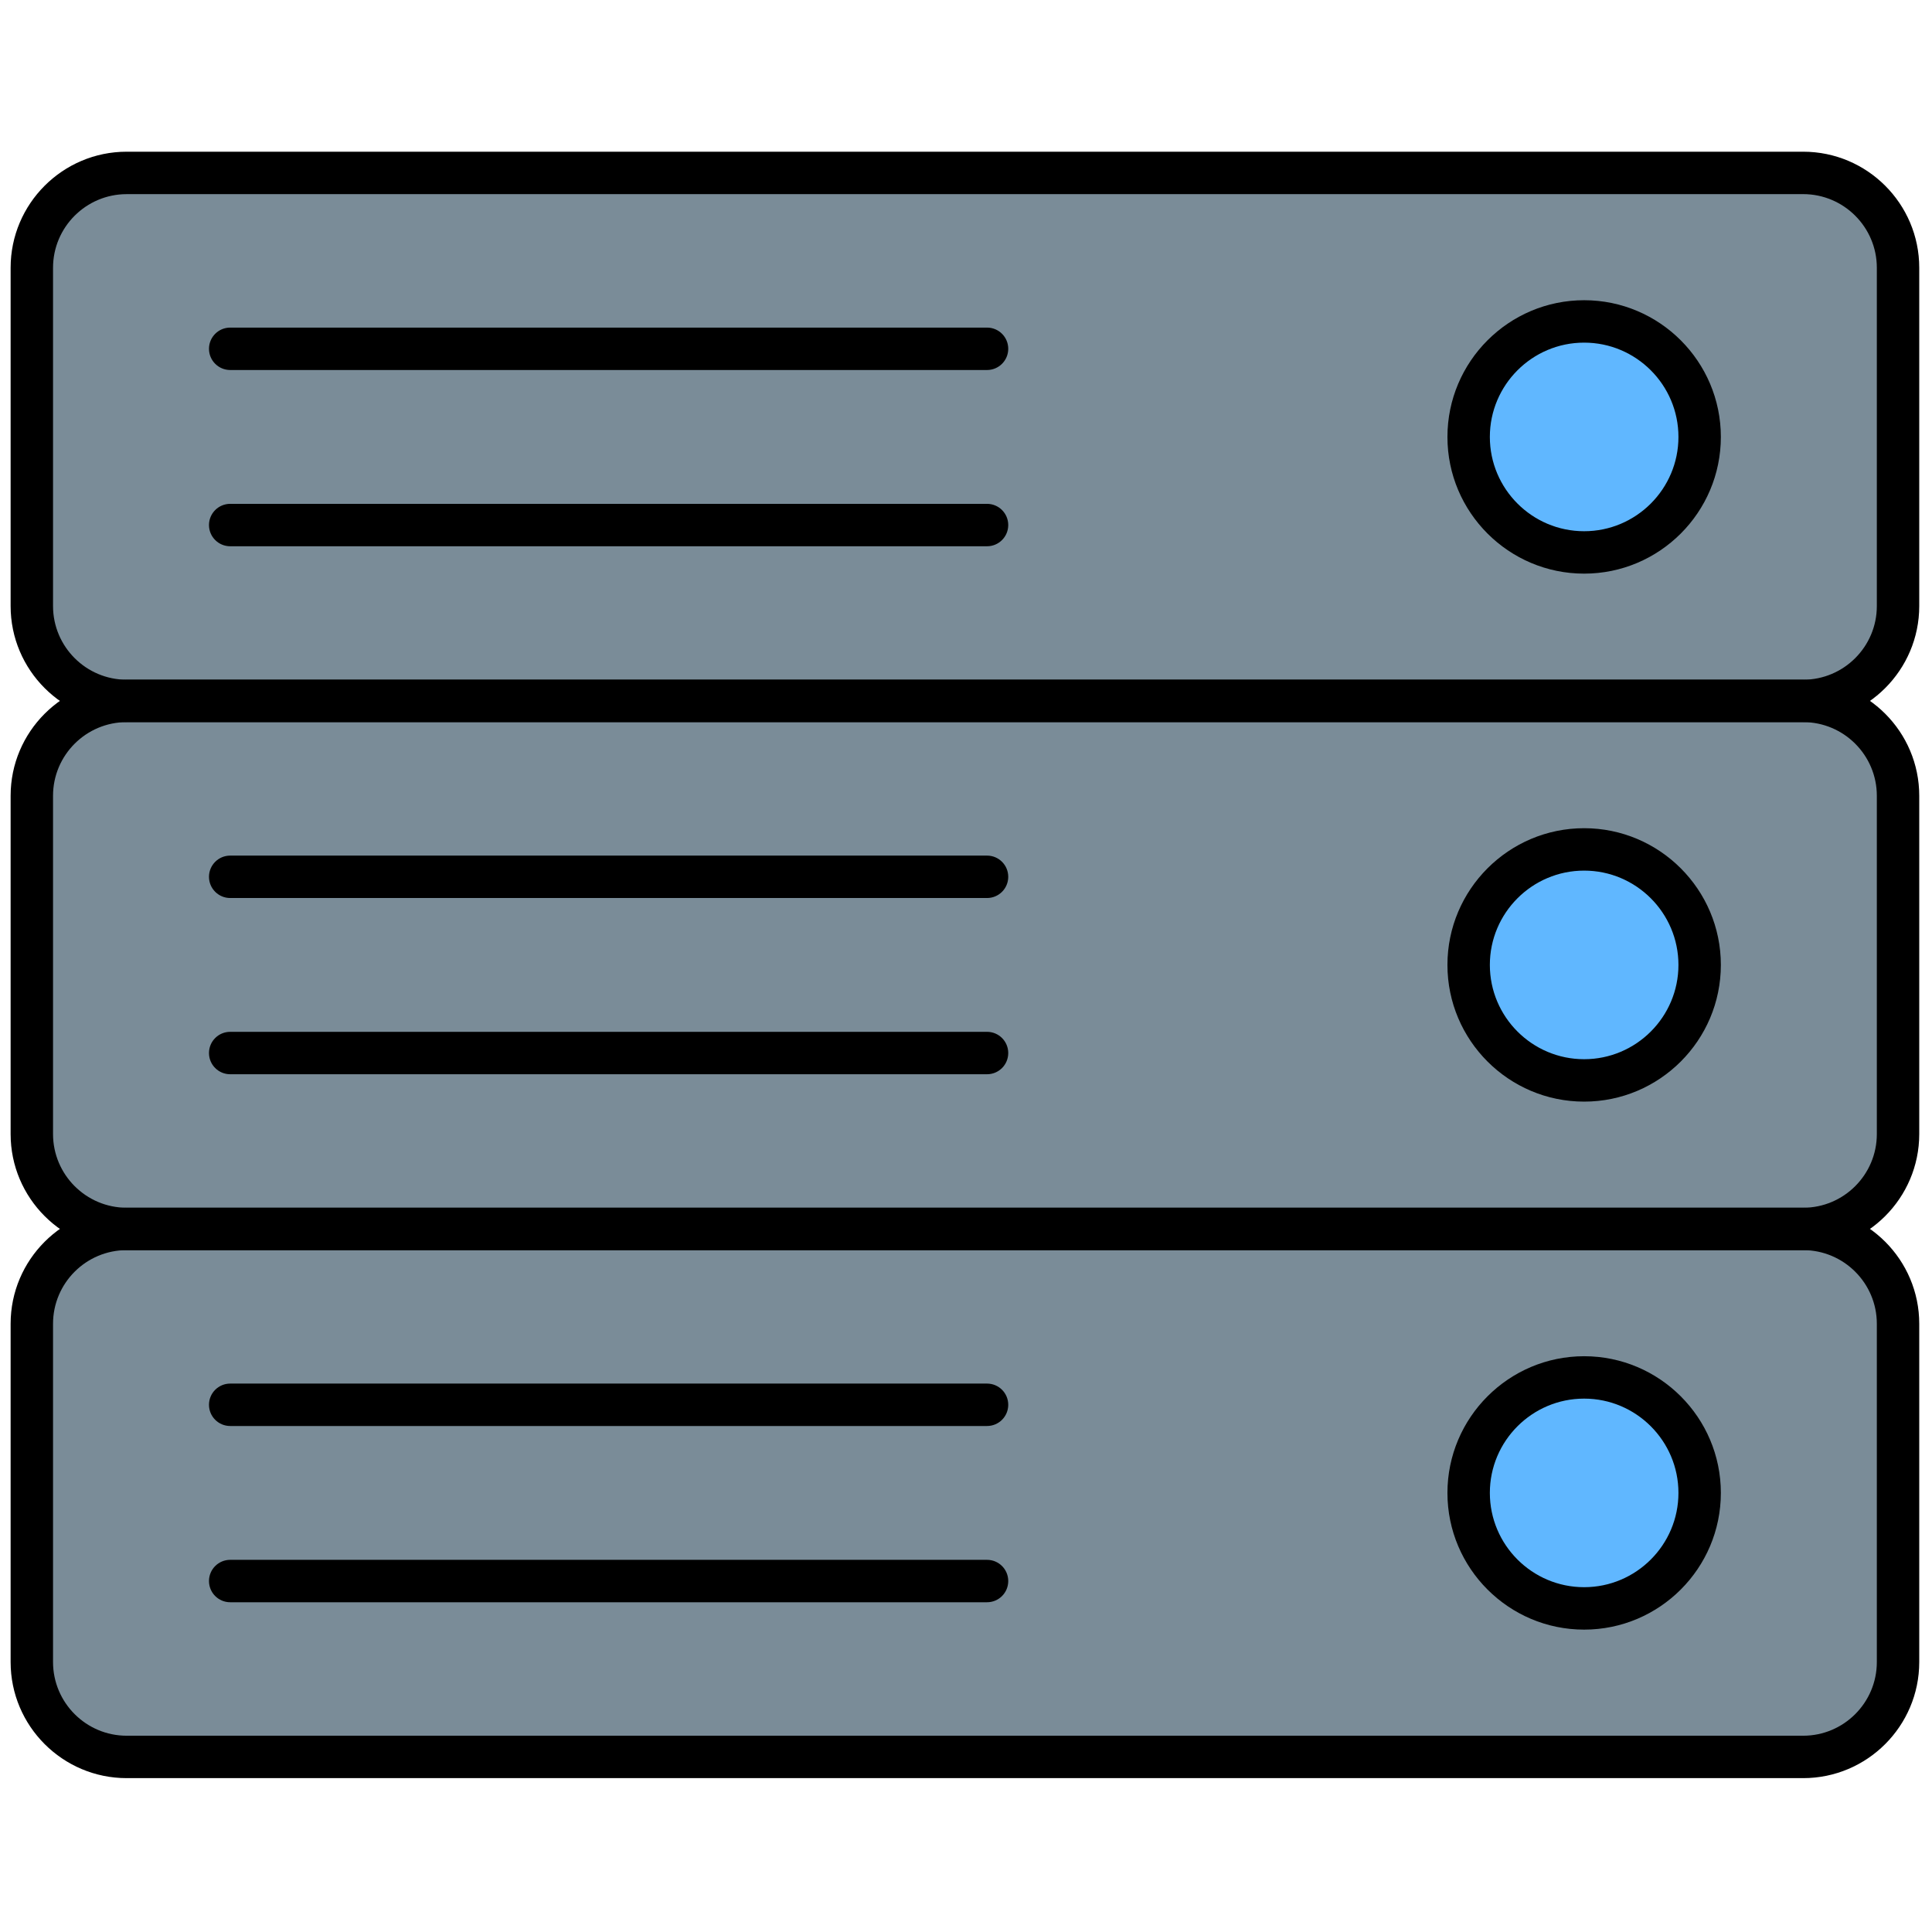
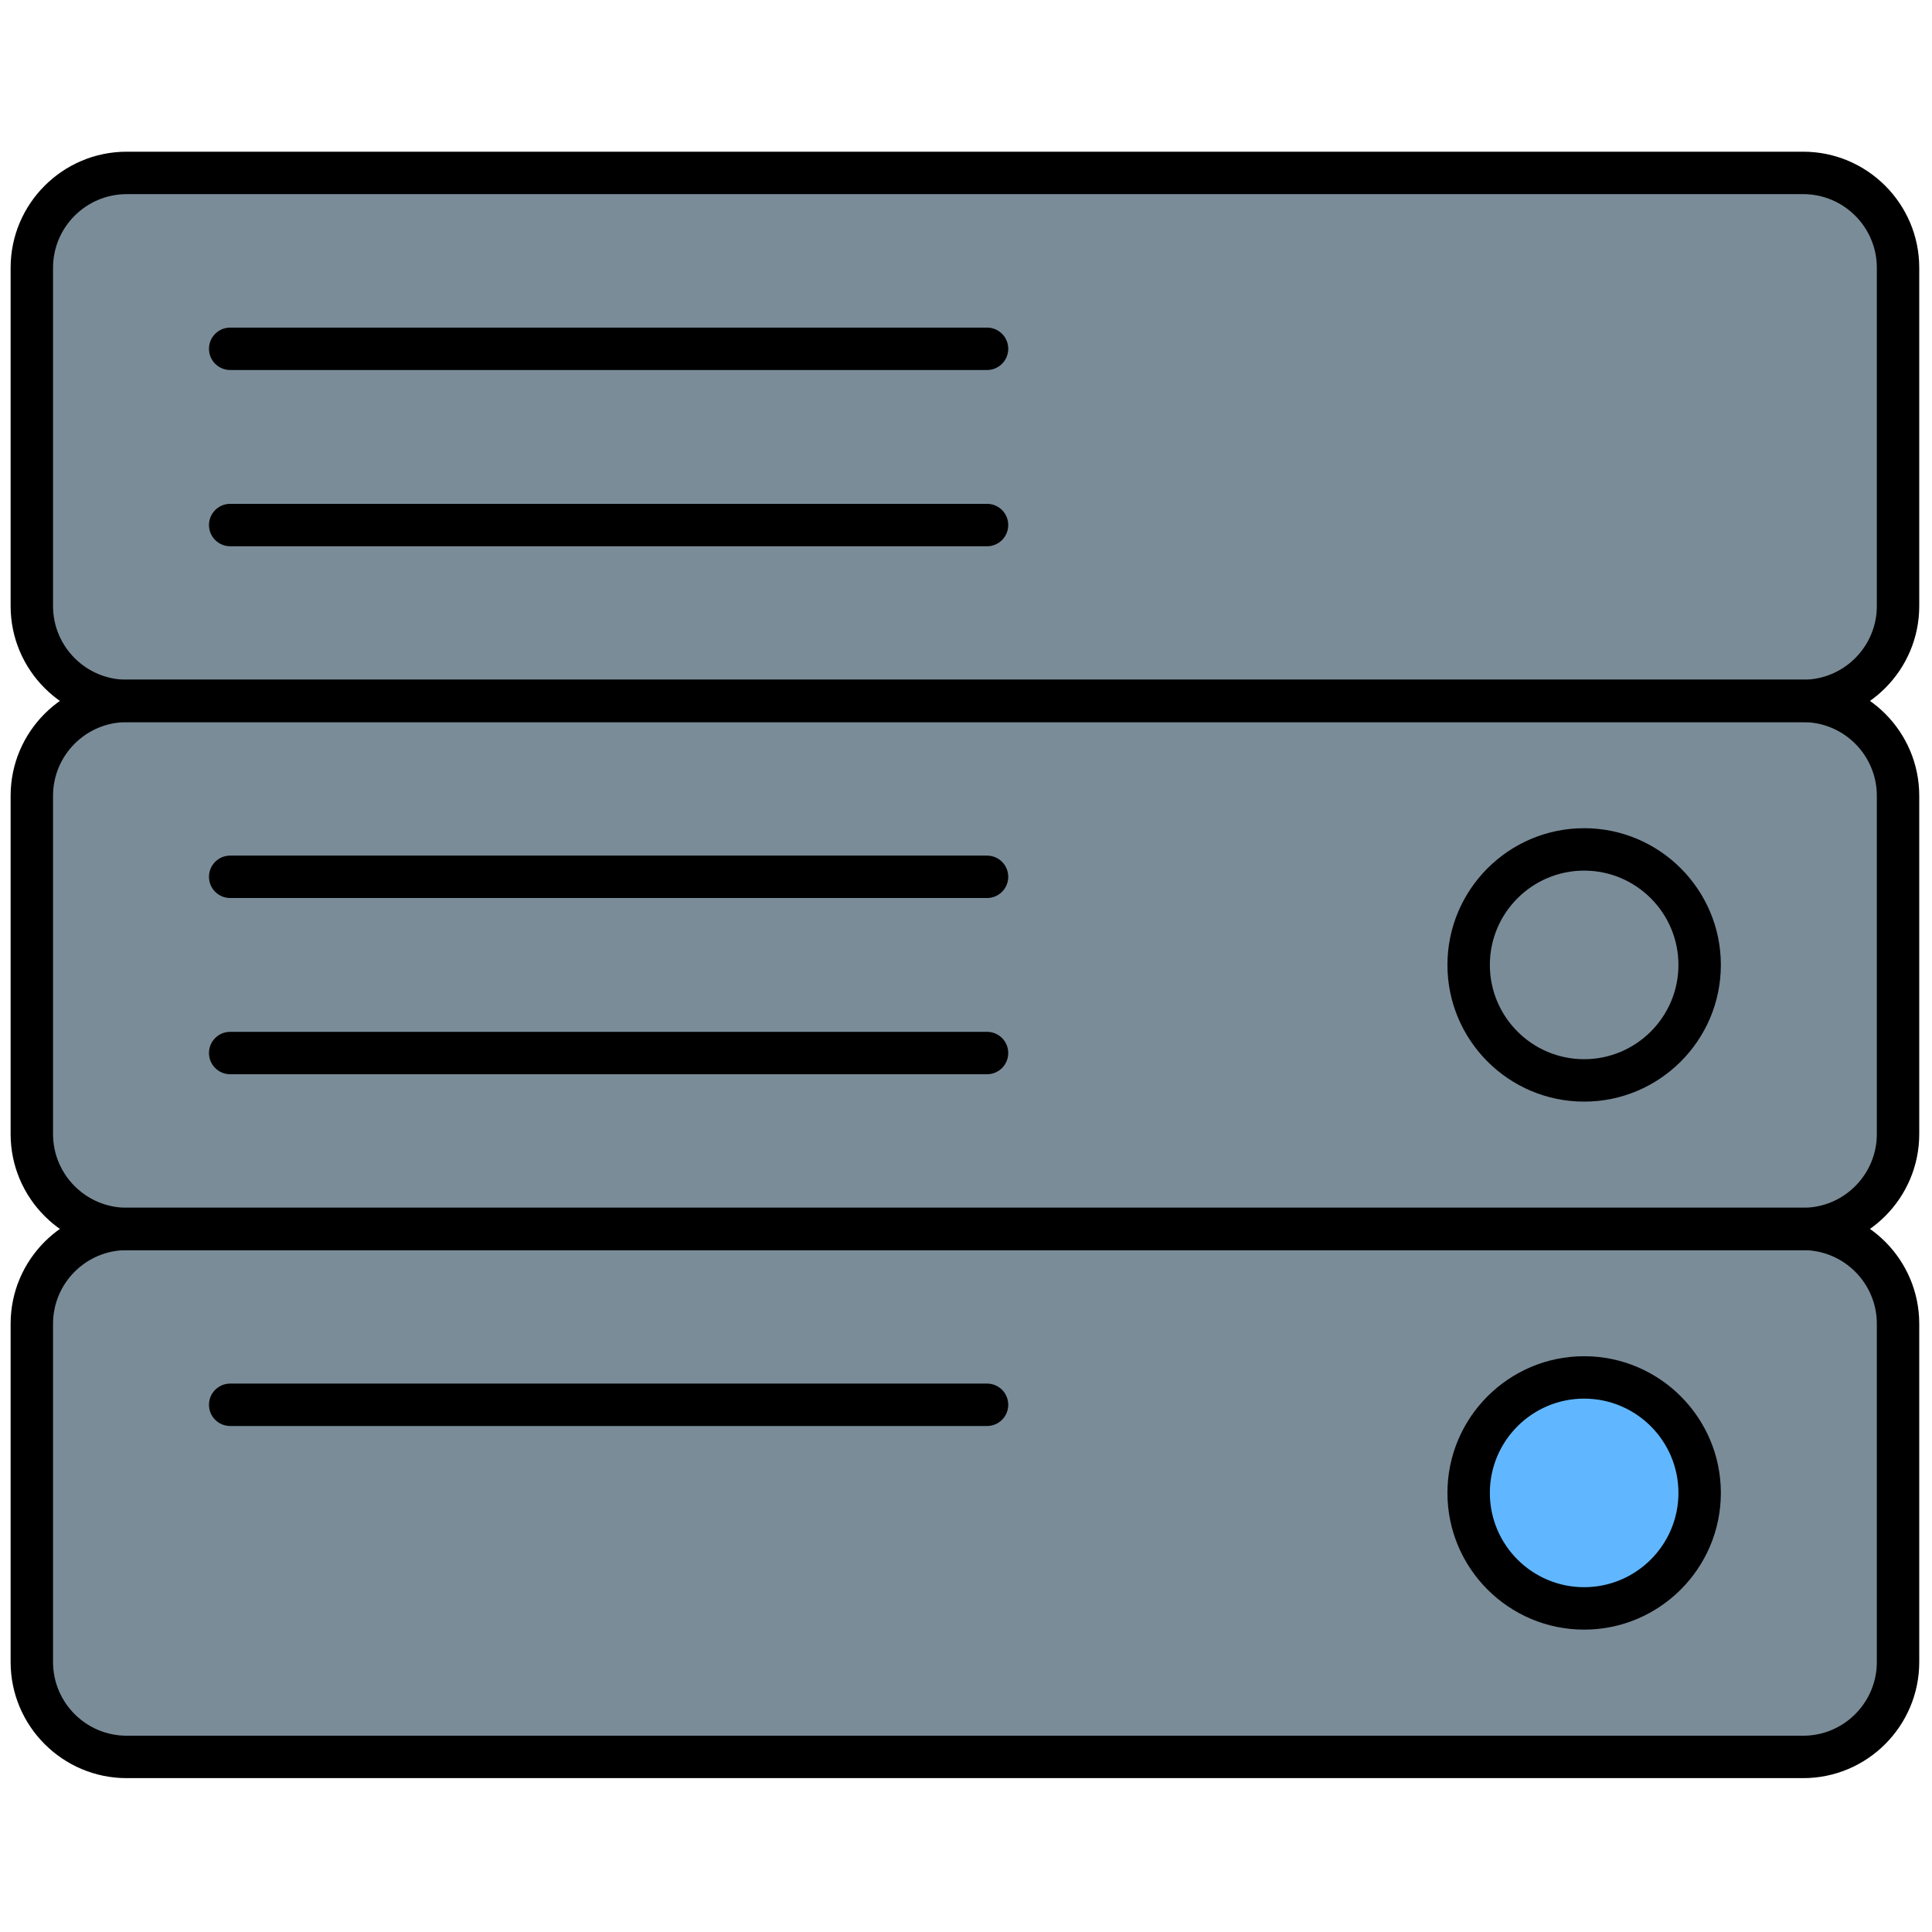
<svg xmlns="http://www.w3.org/2000/svg" version="1.1" width="256" height="256" viewBox="0 0 256 256" xml:space="preserve">
  <defs>
</defs>
  <g style="stroke: none; stroke-width: 0; stroke-dasharray: none; stroke-linecap: butt; stroke-linejoin: miter; stroke-miterlimit: 10; fill: none; fill-rule: nonzero; opacity: 1;" transform="translate(1.407 1.407) scale(2.81 2.81)">
    <path d="M 84.527 32.551 H 5.473 C 3.003 32.551 1 30.549 1 28.078 V 12.126 c 0 -2.47 2.003 -4.473 4.473 -4.473 h 79.054 c 2.47 0 4.473 2.003 4.473 4.473 v 15.952 C 89 30.549 86.997 32.551 84.527 32.551 z" style="stroke: none; stroke-width: 1; stroke-dasharray: none; stroke-linecap: butt; stroke-linejoin: miter; stroke-miterlimit: 10; fill: rgb(122,140,152); fill-rule: nonzero; opacity: 1;" transform=" matrix(1 0 0 1 0 0) " stroke-linecap="round" />
-     <circle cx="74.197" cy="20.107" r="5.447" style="stroke: none; stroke-width: 1; stroke-dasharray: none; stroke-linecap: butt; stroke-linejoin: miter; stroke-miterlimit: 10; fill: rgb(96,183,255); fill-rule: nonzero; opacity: 1;" transform="  matrix(1 0 0 1 0 0) " />
    <path d="M 84.527 57.449 H 5.473 C 3.003 57.449 1 55.446 1 52.976 V 37.024 c 0 -2.47 2.003 -4.473 4.473 -4.473 h 79.054 c 2.47 0 4.473 2.003 4.473 4.473 v 15.952 C 89 55.446 86.997 57.449 84.527 57.449 z" style="stroke: none; stroke-width: 1; stroke-dasharray: none; stroke-linecap: butt; stroke-linejoin: miter; stroke-miterlimit: 10; fill: rgb(122,140,152); fill-rule: nonzero; opacity: 1;" transform=" matrix(1 0 0 1 0 0) " stroke-linecap="round" />
-     <circle cx="74.197" cy="44.997" r="5.447" style="stroke: none; stroke-width: 1; stroke-dasharray: none; stroke-linecap: butt; stroke-linejoin: miter; stroke-miterlimit: 10; fill: rgb(96,183,255); fill-rule: nonzero; opacity: 1;" transform="  matrix(1 0 0 1 0 0) " />
    <path d="M 84.527 82.346 H 5.473 C 3.003 82.346 1 80.344 1 77.874 V 61.922 c 0 -2.47 2.003 -4.473 4.473 -4.473 h 79.054 c 2.47 0 4.473 2.003 4.473 4.473 v 15.952 C 89 80.344 86.997 82.346 84.527 82.346 z" style="stroke: none; stroke-width: 1; stroke-dasharray: none; stroke-linecap: butt; stroke-linejoin: miter; stroke-miterlimit: 10; fill: rgb(122,140,152); fill-rule: nonzero; opacity: 1;" transform=" matrix(1 0 0 1 0 0) " stroke-linecap="round" />
    <circle cx="74.197" cy="69.897" r="5.447" style="stroke: none; stroke-width: 1; stroke-dasharray: none; stroke-linecap: butt; stroke-linejoin: miter; stroke-miterlimit: 10; fill: rgb(96,183,255); fill-rule: nonzero; opacity: 1;" transform="  matrix(1 0 0 1 0 0) " />
    <path d="M 84.527 33.551 H 5.473 C 2.455 33.551 0 31.096 0 28.079 V 12.126 c 0 -3.018 2.455 -5.473 5.473 -5.473 h 79.055 c 3.018 0 5.473 2.455 5.473 5.473 v 15.952 C 90 31.096 87.545 33.551 84.527 33.551 z M 5.473 8.654 C 3.558 8.654 2 10.211 2 12.126 v 15.952 c 0 1.915 1.558 3.473 3.473 3.473 h 79.055 c 1.915 0 3.473 -1.558 3.473 -3.473 V 12.126 c 0 -1.915 -1.558 -3.473 -3.473 -3.473 H 5.473 z" style="stroke: none; stroke-width: 1; stroke-dasharray: none; stroke-linecap: butt; stroke-linejoin: miter; stroke-miterlimit: 10; fill: rgb(0,0,0); fill-rule: nonzero; opacity: 1;" transform=" matrix(1 0 0 1 0 0) " stroke-linecap="round" />
    <path d="M 46.043 16.947 H 10.354 c -0.552 0 -1 -0.448 -1 -1 s 0.448 -1 1 -1 h 35.689 c 0.553 0 1 0.448 1 1 S 46.596 16.947 46.043 16.947 z" style="stroke: none; stroke-width: 1; stroke-dasharray: none; stroke-linecap: butt; stroke-linejoin: miter; stroke-miterlimit: 10; fill: rgb(0,0,0); fill-rule: nonzero; opacity: 1;" transform=" matrix(1 0 0 1 0 0) " stroke-linecap="round" />
-     <path d="M 74.199 26.549 c -3.555 0 -6.446 -2.892 -6.446 -6.446 s 2.892 -6.447 6.446 -6.447 s 6.447 2.892 6.447 6.447 S 77.754 26.549 74.199 26.549 z M 74.199 15.656 c -2.452 0 -4.446 1.995 -4.446 4.447 c 0 2.452 1.994 4.446 4.446 4.446 s 4.447 -1.995 4.447 -4.446 C 78.646 17.65 76.651 15.656 74.199 15.656 z" style="stroke: none; stroke-width: 1; stroke-dasharray: none; stroke-linecap: butt; stroke-linejoin: miter; stroke-miterlimit: 10; fill: rgb(0,0,0); fill-rule: nonzero; opacity: 1;" transform=" matrix(1 0 0 1 0 0) " stroke-linecap="round" />
    <path d="M 46.043 25.258 H 10.354 c -0.552 0 -1 -0.448 -1 -1 s 0.448 -1 1 -1 h 35.689 c 0.553 0 1 0.448 1 1 S 46.596 25.258 46.043 25.258 z" style="stroke: none; stroke-width: 1; stroke-dasharray: none; stroke-linecap: butt; stroke-linejoin: miter; stroke-miterlimit: 10; fill: rgb(0,0,0); fill-rule: nonzero; opacity: 1;" transform=" matrix(1 0 0 1 0 0) " stroke-linecap="round" />
    <path d="M 84.527 58.449 H 5.473 C 2.455 58.449 0 55.994 0 52.976 V 37.024 c 0 -3.018 2.455 -5.473 5.473 -5.473 h 79.055 c 3.018 0 5.473 2.455 5.473 5.473 v 15.952 C 90 55.994 87.545 58.449 84.527 58.449 z M 5.473 33.551 C 3.558 33.551 2 35.109 2 37.024 v 15.952 c 0 1.915 1.558 3.474 3.473 3.474 h 79.055 c 1.915 0 3.473 -1.559 3.473 -3.474 V 37.024 c 0 -1.915 -1.558 -3.473 -3.473 -3.473 H 5.473 z" style="stroke: none; stroke-width: 1; stroke-dasharray: none; stroke-linecap: butt; stroke-linejoin: miter; stroke-miterlimit: 10; fill: rgb(0,0,0); fill-rule: nonzero; opacity: 1;" transform=" matrix(1 0 0 1 0 0) " stroke-linecap="round" />
    <path d="M 46.043 41.845 H 10.354 c -0.552 0 -1 -0.448 -1 -1 s 0.448 -1 1 -1 h 35.689 c 0.553 0 1 0.448 1 1 S 46.596 41.845 46.043 41.845 z" style="stroke: none; stroke-width: 1; stroke-dasharray: none; stroke-linecap: butt; stroke-linejoin: miter; stroke-miterlimit: 10; fill: rgb(0,0,0); fill-rule: nonzero; opacity: 1;" transform=" matrix(1 0 0 1 0 0) " stroke-linecap="round" />
    <path d="M 74.199 51.446 c -3.555 0 -6.446 -2.892 -6.446 -6.446 s 2.892 -6.447 6.446 -6.447 s 6.447 2.892 6.447 6.447 S 77.754 51.446 74.199 51.446 z M 74.199 40.553 c -2.452 0 -4.446 1.995 -4.446 4.447 s 1.994 4.446 4.446 4.446 s 4.447 -1.994 4.447 -4.446 S 76.651 40.553 74.199 40.553 z" style="stroke: none; stroke-width: 1; stroke-dasharray: none; stroke-linecap: butt; stroke-linejoin: miter; stroke-miterlimit: 10; fill: rgb(0,0,0); fill-rule: nonzero; opacity: 1;" transform=" matrix(1 0 0 1 0 0) " stroke-linecap="round" />
    <path d="M 46.043 50.155 H 10.354 c -0.552 0 -1 -0.447 -1 -1 s 0.448 -1 1 -1 h 35.689 c 0.553 0 1 0.447 1 1 S 46.596 50.155 46.043 50.155 z" style="stroke: none; stroke-width: 1; stroke-dasharray: none; stroke-linecap: butt; stroke-linejoin: miter; stroke-miterlimit: 10; fill: rgb(0,0,0); fill-rule: nonzero; opacity: 1;" transform=" matrix(1 0 0 1 0 0) " stroke-linecap="round" />
    <path d="M 84.527 83.347 H 5.473 C 2.455 83.347 0 80.892 0 77.873 V 61.922 c 0 -3.018 2.455 -5.473 5.473 -5.473 h 79.055 c 3.018 0 5.473 2.455 5.473 5.473 v 15.951 C 90 80.892 87.545 83.347 84.527 83.347 z M 5.473 58.449 C 3.558 58.449 2 60.007 2 61.922 v 15.951 c 0 1.915 1.558 3.474 3.473 3.474 h 79.055 c 1.915 0 3.473 -1.559 3.473 -3.474 V 61.922 c 0 -1.915 -1.558 -3.473 -3.473 -3.473 H 5.473 z" style="stroke: none; stroke-width: 1; stroke-dasharray: none; stroke-linecap: butt; stroke-linejoin: miter; stroke-miterlimit: 10; fill: rgb(0,0,0); fill-rule: nonzero; opacity: 1;" transform=" matrix(1 0 0 1 0 0) " stroke-linecap="round" />
    <path d="M 46.043 66.742 H 10.354 c -0.552 0 -1 -0.447 -1 -1 s 0.448 -1 1 -1 h 35.689 c 0.553 0 1 0.447 1 1 S 46.596 66.742 46.043 66.742 z" style="stroke: none; stroke-width: 1; stroke-dasharray: none; stroke-linecap: butt; stroke-linejoin: miter; stroke-miterlimit: 10; fill: rgb(0,0,0); fill-rule: nonzero; opacity: 1;" transform=" matrix(1 0 0 1 0 0) " stroke-linecap="round" />
    <path d="M 74.199 76.344 c -3.555 0 -6.446 -2.892 -6.446 -6.446 s 2.892 -6.446 6.446 -6.446 s 6.447 2.892 6.447 6.446 S 77.754 76.344 74.199 76.344 z M 74.199 65.451 c -2.452 0 -4.446 1.994 -4.446 4.446 s 1.994 4.446 4.446 4.446 s 4.447 -1.994 4.447 -4.446 S 76.651 65.451 74.199 65.451 z" style="stroke: none; stroke-width: 1; stroke-dasharray: none; stroke-linecap: butt; stroke-linejoin: miter; stroke-miterlimit: 10; fill: rgb(0,0,0); fill-rule: nonzero; opacity: 1;" transform=" matrix(1 0 0 1 0 0) " stroke-linecap="round" />
-     <path d="M 46.043 75.053 H 10.354 c -0.552 0 -1 -0.447 -1 -1 s 0.448 -1 1 -1 h 35.689 c 0.553 0 1 0.447 1 1 S 46.596 75.053 46.043 75.053 z" style="stroke: none; stroke-width: 1; stroke-dasharray: none; stroke-linecap: butt; stroke-linejoin: miter; stroke-miterlimit: 10; fill: rgb(0,0,0); fill-rule: nonzero; opacity: 1;" transform=" matrix(1 0 0 1 0 0) " stroke-linecap="round" />
  </g>
</svg>